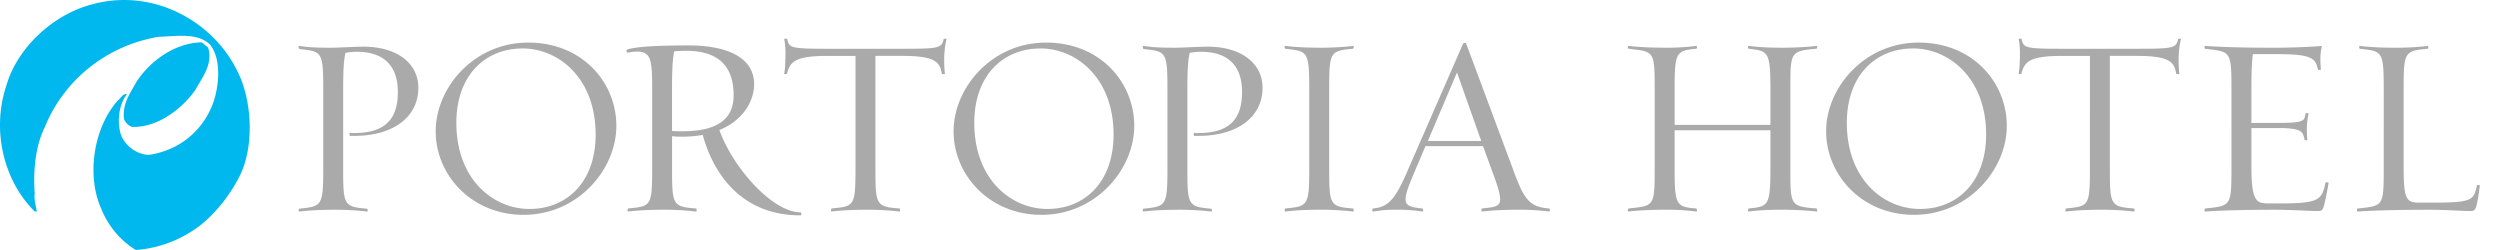
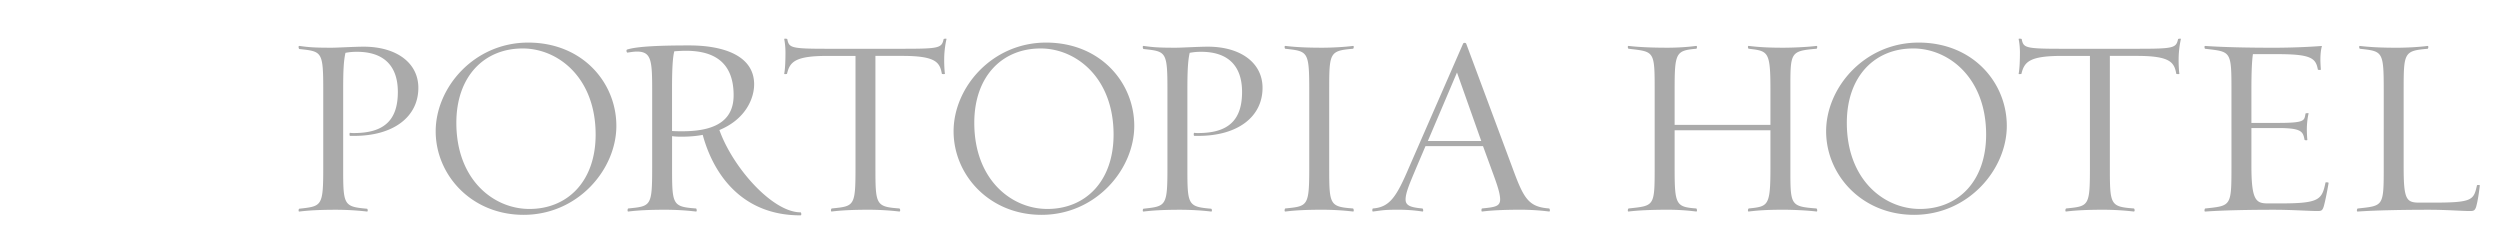
<svg xmlns="http://www.w3.org/2000/svg" width="200" height="20" viewBox="0 0 200 20">
  <path d="M28.335 10.87h-.33c-.059 0-.059-.246 0-.246.104.02.206.02.307.02 2.412 0 3.516-1.022 3.516-3.29 0-2.107-1.143-3.21-3.27-3.21-.327 0-.575.02-.92.082-.145.633-.184 1.43-.184 2.985v6.175c0 3.006.018 3.149 1.902 3.312.062 0 .103.246 0 .225a21.894 21.894 0 0 0-2.475-.142c-1.163 0-2.085.039-2.923.142-.121.021-.06-.225-.018-.225 1.82-.205 1.92-.184 1.92-3.312V7.232c0-3.148-.1-3.107-1.92-3.312-.041-.02-.104-.266.018-.246.84.125 1.41.143 2.578.143.49 0 1.84-.083 2.555-.083 2.618 0 4.377 1.288 4.377 3.293 0 2.33-2.003 3.843-5.13 3.843M41.887 17.187c-4.171 0-7.032-3.19-7.032-6.685 0-3.496 3.065-7.095 7.4-7.095 4.335 0 7.054 3.19 7.054 6.665s-3.066 7.115-7.422 7.115Zm-.082-13.309c-3.048 0-5.297 2.208-5.297 5.95 0 4.54 2.965 6.888 5.846 6.888 3.047 0 5.297-2.208 5.297-5.95 0-4.537-2.986-6.89-5.849-6.89M64.027 17.228c-4.62 0-6.929-3.21-7.81-6.44-.49.104-1.163.146-1.593.146-.43 0-.532 0-.858-.042v2.475c0 3.024.02 3.169 1.922 3.311.04.021.101.265-.02.244a21.57 21.57 0 0 0-2.475-.143c-1.164 0-2.086.04-2.923.143-.104.02-.062-.225-.018-.244 1.84-.184 1.922-.163 1.922-3.311V7.212c0-2.37-.062-3.086-1.225-3.086-.226 0-.472.042-.757.083-.06 0-.122-.205-.02-.246.818-.265 2.78-.329 4.967-.329 2.863 0 5.192.88 5.192 3.11 0 1.145-.694 2.8-2.78 3.658 1.065 2.985 4.232 6.585 6.501 6.585.042 0 .102.243-.018.243M54.867 4.062c-.326 0-.572.02-.92.041-.122.41-.184 1.369-.184 2.923v3.454c.327.021.47.021.837.021 3.027 0 4.09-1.145 4.09-2.881 0-2.843-1.82-3.558-3.823-3.558ZM75.535 4.82c0 .326.019.818.06 1.085 0 .042-.246.021-.246 0-.163-.92-.49-1.433-3.148-1.433h-2.167v8.894c0 3.024.021 3.169 1.92 3.311.063.021.104.265-.02.244a21.462 21.462 0 0 0-2.452-.142c-1.166 0-2.085.039-2.943.142-.102.02-.06-.225 0-.244 1.819-.184 1.902-.163 1.902-3.311V4.473h-2.25c-2.573 0-3.005.469-3.23 1.432 0 .021-.245.042-.224 0 .08-.43.101-1.124.101-1.718 0-.368-.041-.756-.1-1.062 0-.062.243-.02.243 0 .145.694.246.777 3.21.777h6.012c2.964 0 3.128-.062 3.29-.777 0-.02.247-.062.226 0a7.612 7.612 0 0 0-.184 1.697M83.32 17.187c-4.172 0-7.033-3.19-7.033-6.685 0-3.496 3.066-7.095 7.401-7.095s7.053 3.19 7.053 6.665-3.065 7.115-7.42 7.115Zm-.08-13.309c-3.048 0-5.297 2.208-5.297 5.95 0 4.54 2.965 6.888 5.846 6.888 3.047 0 5.297-2.208 5.297-5.95 0-4.537-2.986-6.89-5.849-6.89M95.87 10.87h-.327c-.06 0-.06-.246 0-.246.104.02.205.02.306.02 2.413 0 3.516-1.022 3.516-3.29 0-2.107-1.142-3.21-3.27-3.21-.326 0-.572.02-.92.082-.142.633-.184 1.43-.184 2.985v6.175c0 3.006.019 3.149 1.9 3.312.062 0 .103.246 0 .225a21.86 21.86 0 0 0-2.475-.142c-1.163 0-2.083.039-2.923.142-.121.021-.06-.225-.018-.225 1.82-.205 1.92-.184 1.92-3.312V7.232c0-3.148-.1-3.107-1.92-3.312-.041-.02-.103-.266.018-.246.84.125 1.413.143 2.579.143.49 0 1.84-.083 2.554-.083 2.618 0 4.377 1.288 4.377 3.293 0 2.33-2.003 3.843-5.13 3.843M105.764 16.778c-1.164 0-2.086.04-2.923.143-.122.02-.063-.225-.021-.244 1.817-.184 1.92-.163 1.92-3.311V7.232c0-3.148-.103-3.128-1.92-3.332-.042 0-.101-.246.021-.226.839.102 1.759.143 2.923.143.839 0 1.86-.062 2.474-.143.104-.02.06.226 0 .226-1.881.163-1.902.306-1.902 3.332v6.134c0 3.024.021 3.169 1.902 3.311.06.02.104.265 0 .244a21.857 21.857 0 0 0-2.474-.143ZM123.918 16.92a18.53 18.53 0 0 0-2.291-.142c-1.166 0-2.207.039-3.047.143-.103.02-.062-.226-.021-.244.98-.101 1.452-.143 1.452-.716 0-.614-.389-1.575-.757-2.596l-.614-1.677h-4.6l-.715 1.677c-.51 1.226-.878 2.024-.878 2.596 0 .49.409.633 1.347.716.062.02.104.264 0 .244a12.669 12.669 0 0 0-1.922-.143c-1.166 0-1.187.039-2.022.143-.103.02-.062-.226-.021-.244 1.371-.101 1.902-.962 2.905-3.312l4.314-9.875c.042-.083.205-.083.247 0l3.679 9.875c.92 2.514 1.288 3.19 2.965 3.312.041.02.101.264-.021.244Zm-7.359-11.119-2.332 5.478h4.273l-1.941-5.478ZM142.656 16.778c-1.163 0-1.899.04-2.757.143-.104.02-.062-.225 0-.244 1.573-.163 1.736-.184 1.736-3.311v-2.944h-7.665v2.944c0 3.005.081 3.19 1.737 3.311.041.02.103.265-.021.244a18.271 18.271 0 0 0-2.291-.143c-1.143 0-2.249.04-3.107.143-.103.02-.062-.225 0-.244 2.065-.225 2.086-.142 2.086-3.311V7.232c0-3.19-.023-3.086-2.086-3.332-.062 0-.103-.246 0-.226.858.102 1.964.143 3.107.143.86 0 1.677-.062 2.291-.143.122-.02.062.226.021.226-1.656.142-1.737.326-1.737 3.332v2.76h7.665v-2.76c0-3.128-.163-3.148-1.736-3.332-.062 0-.104-.246 0-.226.858.102 1.594.143 2.757.143.84 0 2.024-.062 2.659-.143.103-.02.062.226 0 .226-2.127.184-2.084.285-2.084 3.332v6.134c0 3.047-.041 3.148 2.084 3.311.062.02.103.265 0 .244-.635-.08-1.819-.143-2.659-.143ZM153.123 17.187c-4.172 0-7.033-3.19-7.033-6.685 0-3.496 3.066-7.095 7.401-7.095s7.053 3.19 7.053 6.665-3.066 7.115-7.421 7.115Zm-.081-13.309c-3.047 0-5.296 2.208-5.296 5.95 0 4.54 2.964 6.888 5.848 6.888 3.047 0 5.296-2.208 5.296-5.95 0-4.537-2.985-6.89-5.846-6.89M174.29 4.82c0 .326.018.818.06 1.085 0 .042-.247.021-.247 0-.163-.92-.489-1.433-3.146-1.433h-2.168v8.894c0 3.024.02 3.169 1.922 3.311.062.021.104.265-.02.244a21.481 21.481 0 0 0-2.454-.142c-1.166 0-2.086.039-2.944.142-.103.02-.06-.225 0-.244 1.819-.184 1.902-.163 1.902-3.311V4.473h-2.249c-2.576 0-3.004.469-3.231 1.432 0 .021-.244.042-.223 0 .08-.43.103-1.124.103-1.718 0-.368-.041-.756-.103-1.062 0-.062.243-.02.243 0 .143.694.246.777 3.211.777h6.011c2.965 0 3.128-.062 3.291-.777 0-.02.244-.062.223 0a7.782 7.782 0 0 0-.181 1.697M185.899 16.514c-.103.327-.184.368-.492.368-.736 0-2.003-.101-3.475-.101-2.005 0-4.048.039-5.501.143-.122.02-.06-.226-.021-.244 2.065-.226 2.107-.143 2.107-3.312V7.235c0-3.19-.039-3.09-2.107-3.333-.039 0-.101-.246.021-.225 1.453.101 3.394.142 5.418.142 1.472 0 2.822-.06 3.907-.142-.082.285-.124.674-.124 1.104 0 .204.021.614.039.777 0 .062-.243.041-.243 0-.166-.92-.573-1.226-3.229-1.226h-1.964c-.081.51-.122 1.472-.122 2.801v2.7h2.125c2.249 0 2.086-.204 2.208-.756.018-.021.264-.042.243 0-.08.306-.142.816-.142 1.287 0 .226.02.656.041.82.021.061-.225.04-.225 0-.122-.656-.223-.941-2.125-.941h-2.125v3.044c0 2.74.368 2.986 1.308 2.986h1.042c3.107 0 3.293-.306 3.579-1.677.02-.02.246-.02.246.041-.083.511-.265 1.452-.389 1.882M198.102 16.514c-.104.327-.205.368-.493.368-.735 0-1.819-.101-3.291-.101-2.023 0-4.231.039-5.703.143-.103.02-.062-.226 0-.244 2.065-.226 2.084-.143 2.084-3.312V7.235c0-3.149-.081-3.128-1.902-3.333-.06 0-.104-.246 0-.225.86.101 1.78.142 2.923.142.86 0 1.86-.06 2.474-.142.124-.02.06.225.021.225-1.902.163-1.923.306-1.923 3.333v6.133c0 2.576.205 2.842 1.247 2.842h1.124c3.149 0 3.232-.204 3.496-1.39 0-.021.246-.04.225.02-.062.552-.163 1.246-.285 1.676" fill="#AAA" />
-   <path d="M16.043 18.008A9.622 9.622 0 0 1 10.866 20c-1.283-.78-2.236-1.992-2.742-3.243-1.255-2.746-.609-6.605 1.318-8.734.203-.136.41-.605.713-.476-.641.78-.819 2.198-.476 3.25.308.811 1.224 1.588 2.265 1.588 2.408-.367 4.296-1.922 5.11-4.155.472-1.357.677-3.457-.236-4.646-1.015-1.01-2.77-.676-4.126-.64-4.26.714-7.617 3.554-9.098 7.204-.757 1.492-.952 3.525-.817 5.317-.066.568.097.977.168 1.453h-.167C.34 14.518-.71 10.49.51 6.838 1.359 3.892 4.196 1.118 7.515.31c4.839-1.253 9.579 1.454 11.471 5.382 1.18 2.27 1.417 6.124.101 8.557-.646 1.22-1.593 2.525-2.773 3.535l-.271.223v.002Zm.096-14.62c-2.198.035-4.195 1.558-5.236 3.186-.506.94-1.123 1.683-.982 2.971.13.272.365.51.639.607 2.102.074 4.064-1.52 5.075-2.97.575-1.047 1.422-2.068 1.01-3.384l-.503-.41h-.003Z" fill="#00B8EE" />
</svg>